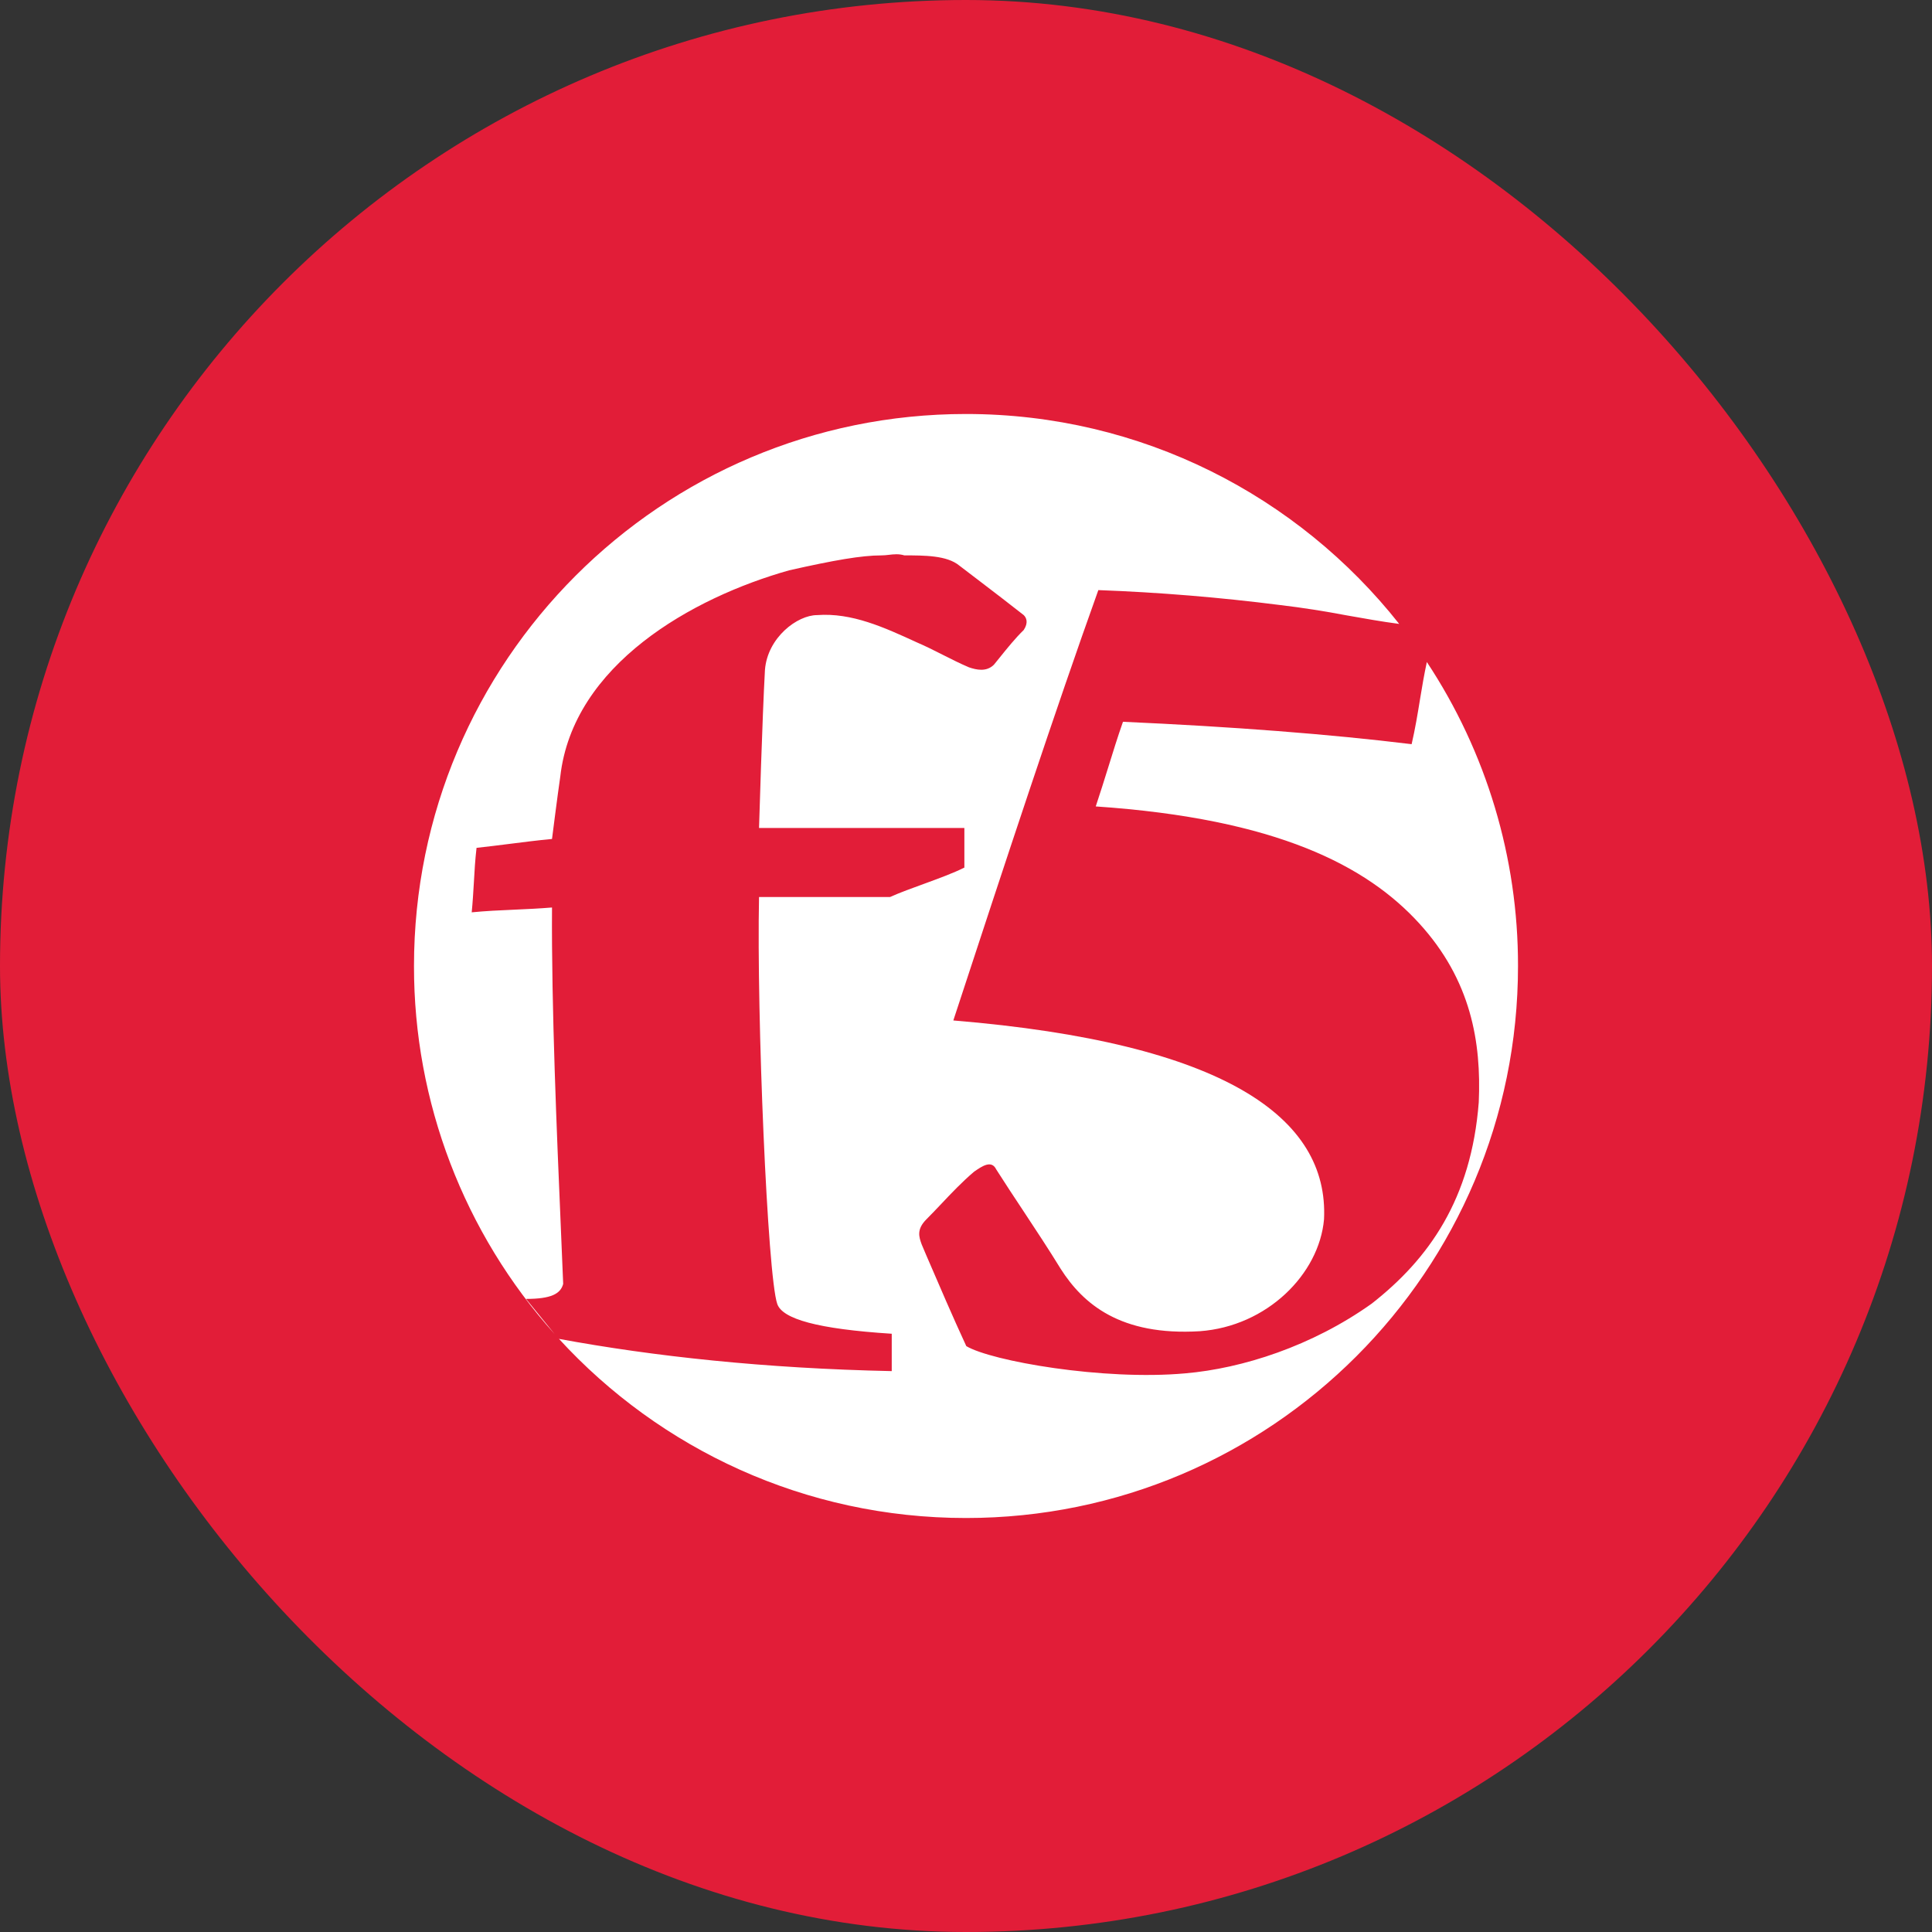
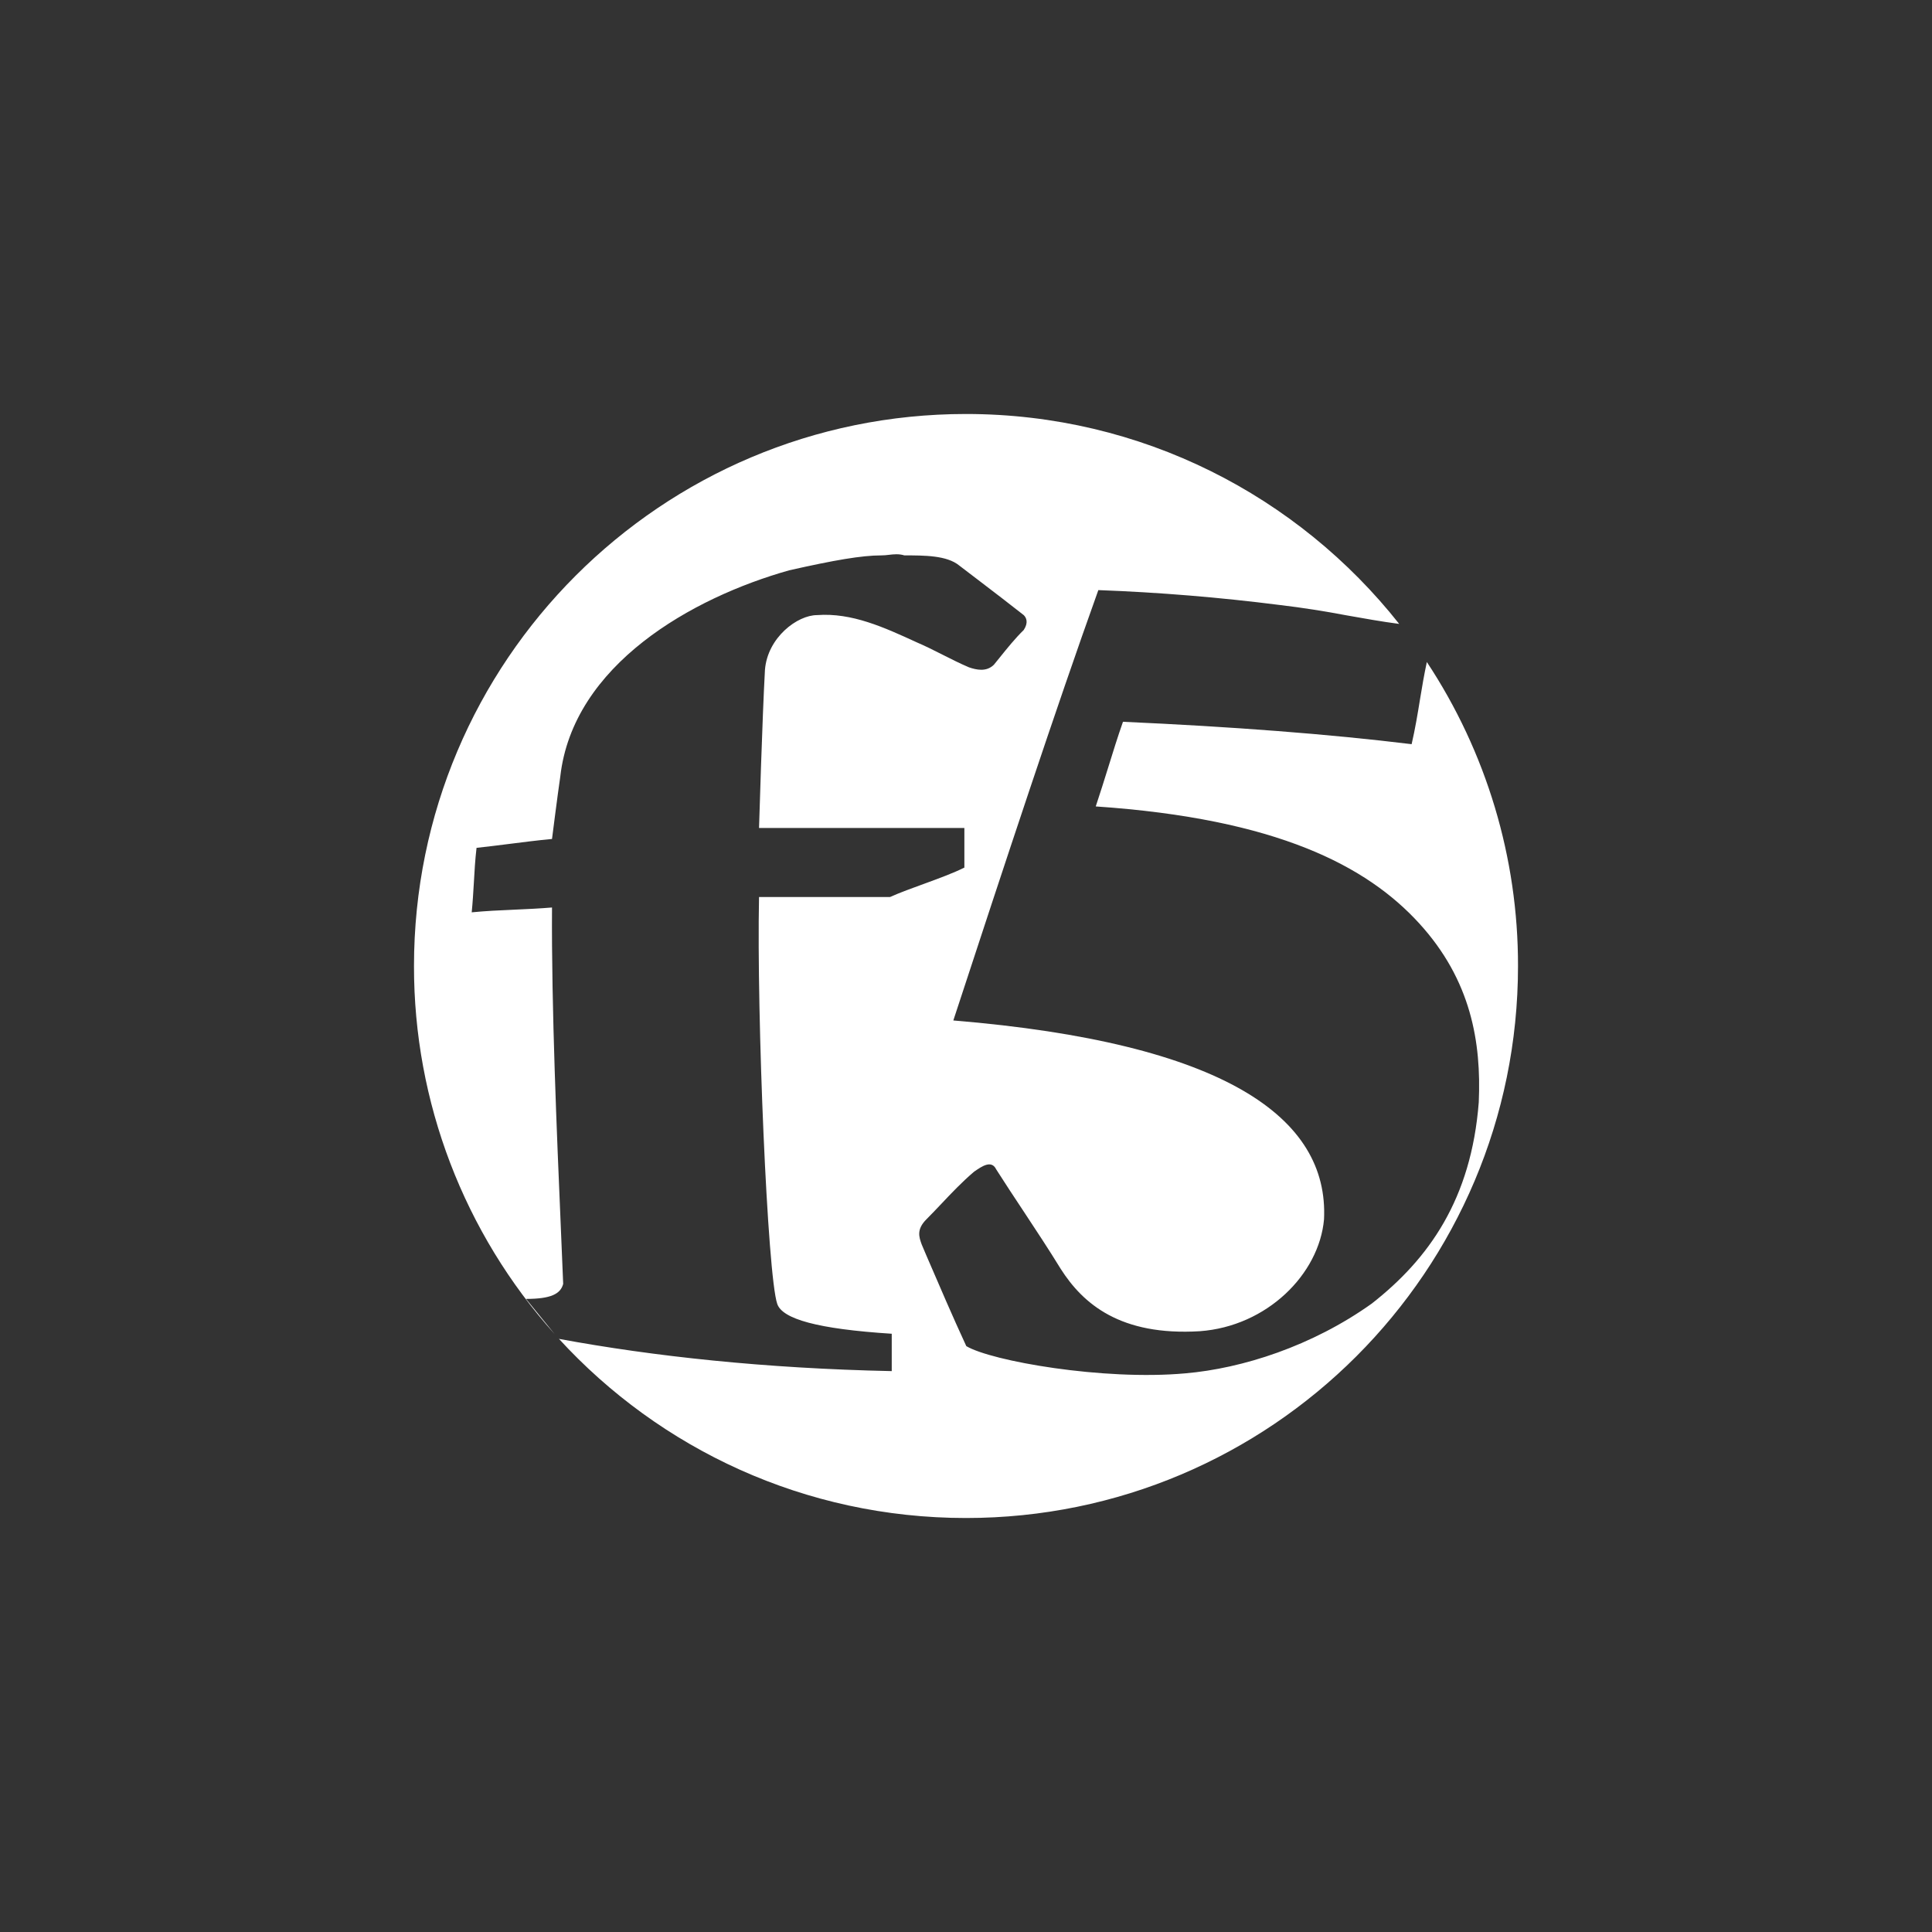
<svg xmlns="http://www.w3.org/2000/svg" width="32" height="32" viewBox="0 0 32 32" fill="none">
  <rect x="0" y="0" width="32" height="32" fill="#333333" stroke="none" />
  <g clip-path="url(#clip0_9455_1570)">
-     <path d="M0 0H32V32H0V0Z" fill="#E21D38" />
    <path d="M25.143 16C25.143 21.05 21.05 25.143 16 25.143C13.332 25.143 10.93 24 9.258 22.176C10.82 22.465 12.668 22.666 14.77 22.71V22.091C13.534 22.012 12.96 21.845 12.874 21.598C12.711 21.13 12.531 16.814 12.572 14.857H14.743C14.911 14.781 15.112 14.709 15.313 14.636C15.553 14.548 15.791 14.461 15.973 14.37V13.714H12.572C12.572 13.714 12.626 11.88 12.67 11.095C12.713 10.558 13.207 10.188 13.534 10.188C14.109 10.145 14.646 10.392 15.184 10.639C15.329 10.701 15.472 10.773 15.616 10.846C15.759 10.918 15.903 10.991 16.049 11.053C16.172 11.095 16.338 11.133 16.462 11.01L16.552 10.899C16.686 10.732 16.82 10.567 16.956 10.435C17.037 10.312 17 10.231 16.956 10.188C16.705 9.99 16.472 9.813 16.233 9.63L15.887 9.366C15.683 9.199 15.313 9.199 14.979 9.199C14.889 9.171 14.804 9.18 14.721 9.19C14.68 9.195 14.639 9.199 14.598 9.199C14.27 9.199 13.814 9.279 13.072 9.446C11.466 9.898 9.489 11.01 9.28 12.863C9.237 13.153 9.143 13.896 9.143 13.896C8.895 13.919 8.667 13.949 8.443 13.977C8.26 14 8.079 14.023 7.893 14.043C7.87 14.241 7.859 14.428 7.849 14.614C7.839 14.777 7.83 14.94 7.813 15.111C8.038 15.089 8.277 15.077 8.521 15.067C8.726 15.058 8.935 15.048 9.143 15.031C9.132 16.681 9.225 18.824 9.287 20.282C9.304 20.663 9.318 20.998 9.328 21.265C9.285 21.431 9.126 21.514 8.713 21.514L9.187 22.097C7.684 20.422 6.854 18.25 6.857 16C6.857 10.95 10.95 6.857 16 6.857C18.909 6.857 21.501 8.216 23.175 10.334C22.884 10.296 22.597 10.244 22.308 10.193C21.94 10.123 21.571 10.065 21.2 10.021C20.201 9.894 19.198 9.811 18.192 9.774C17.483 11.751 16.655 14.265 15.79 16.902C20.282 17.273 22.011 18.509 21.93 20.195C21.85 21.104 20.985 21.968 19.873 22.049C18.557 22.129 17.939 21.597 17.569 21.017C17.374 20.699 17.165 20.383 16.95 20.057C16.801 19.833 16.651 19.605 16.5 19.368C16.422 19.207 16.263 19.318 16.141 19.402L16.129 19.411C15.934 19.577 15.758 19.763 15.589 19.942C15.506 20.029 15.426 20.114 15.345 20.195C15.178 20.362 15.221 20.486 15.265 20.609L15.338 20.782C15.561 21.299 15.783 21.817 16.005 22.296C16.419 22.543 18.273 22.87 19.631 22.747C20.577 22.666 21.732 22.296 22.72 21.592C23.666 20.851 24.369 19.862 24.493 18.256C24.536 17.267 24.369 16.237 23.504 15.291C22.64 14.346 21.157 13.561 18.149 13.357C18.224 13.134 18.29 12.919 18.356 12.709C18.435 12.454 18.512 12.205 18.6 11.955C20.41 12.036 22.017 12.159 23.381 12.326C23.44 12.07 23.481 11.823 23.52 11.582C23.554 11.373 23.589 11.169 23.633 10.965C24.62 12.458 25.146 14.21 25.143 16Z" fill="white" />
  </g>
  <defs>
    <clipPath id="clip0_9455_1570">
      <rect width="32" height="32" rx="16" fill="white" />
    </clipPath>
  </defs>
</svg>